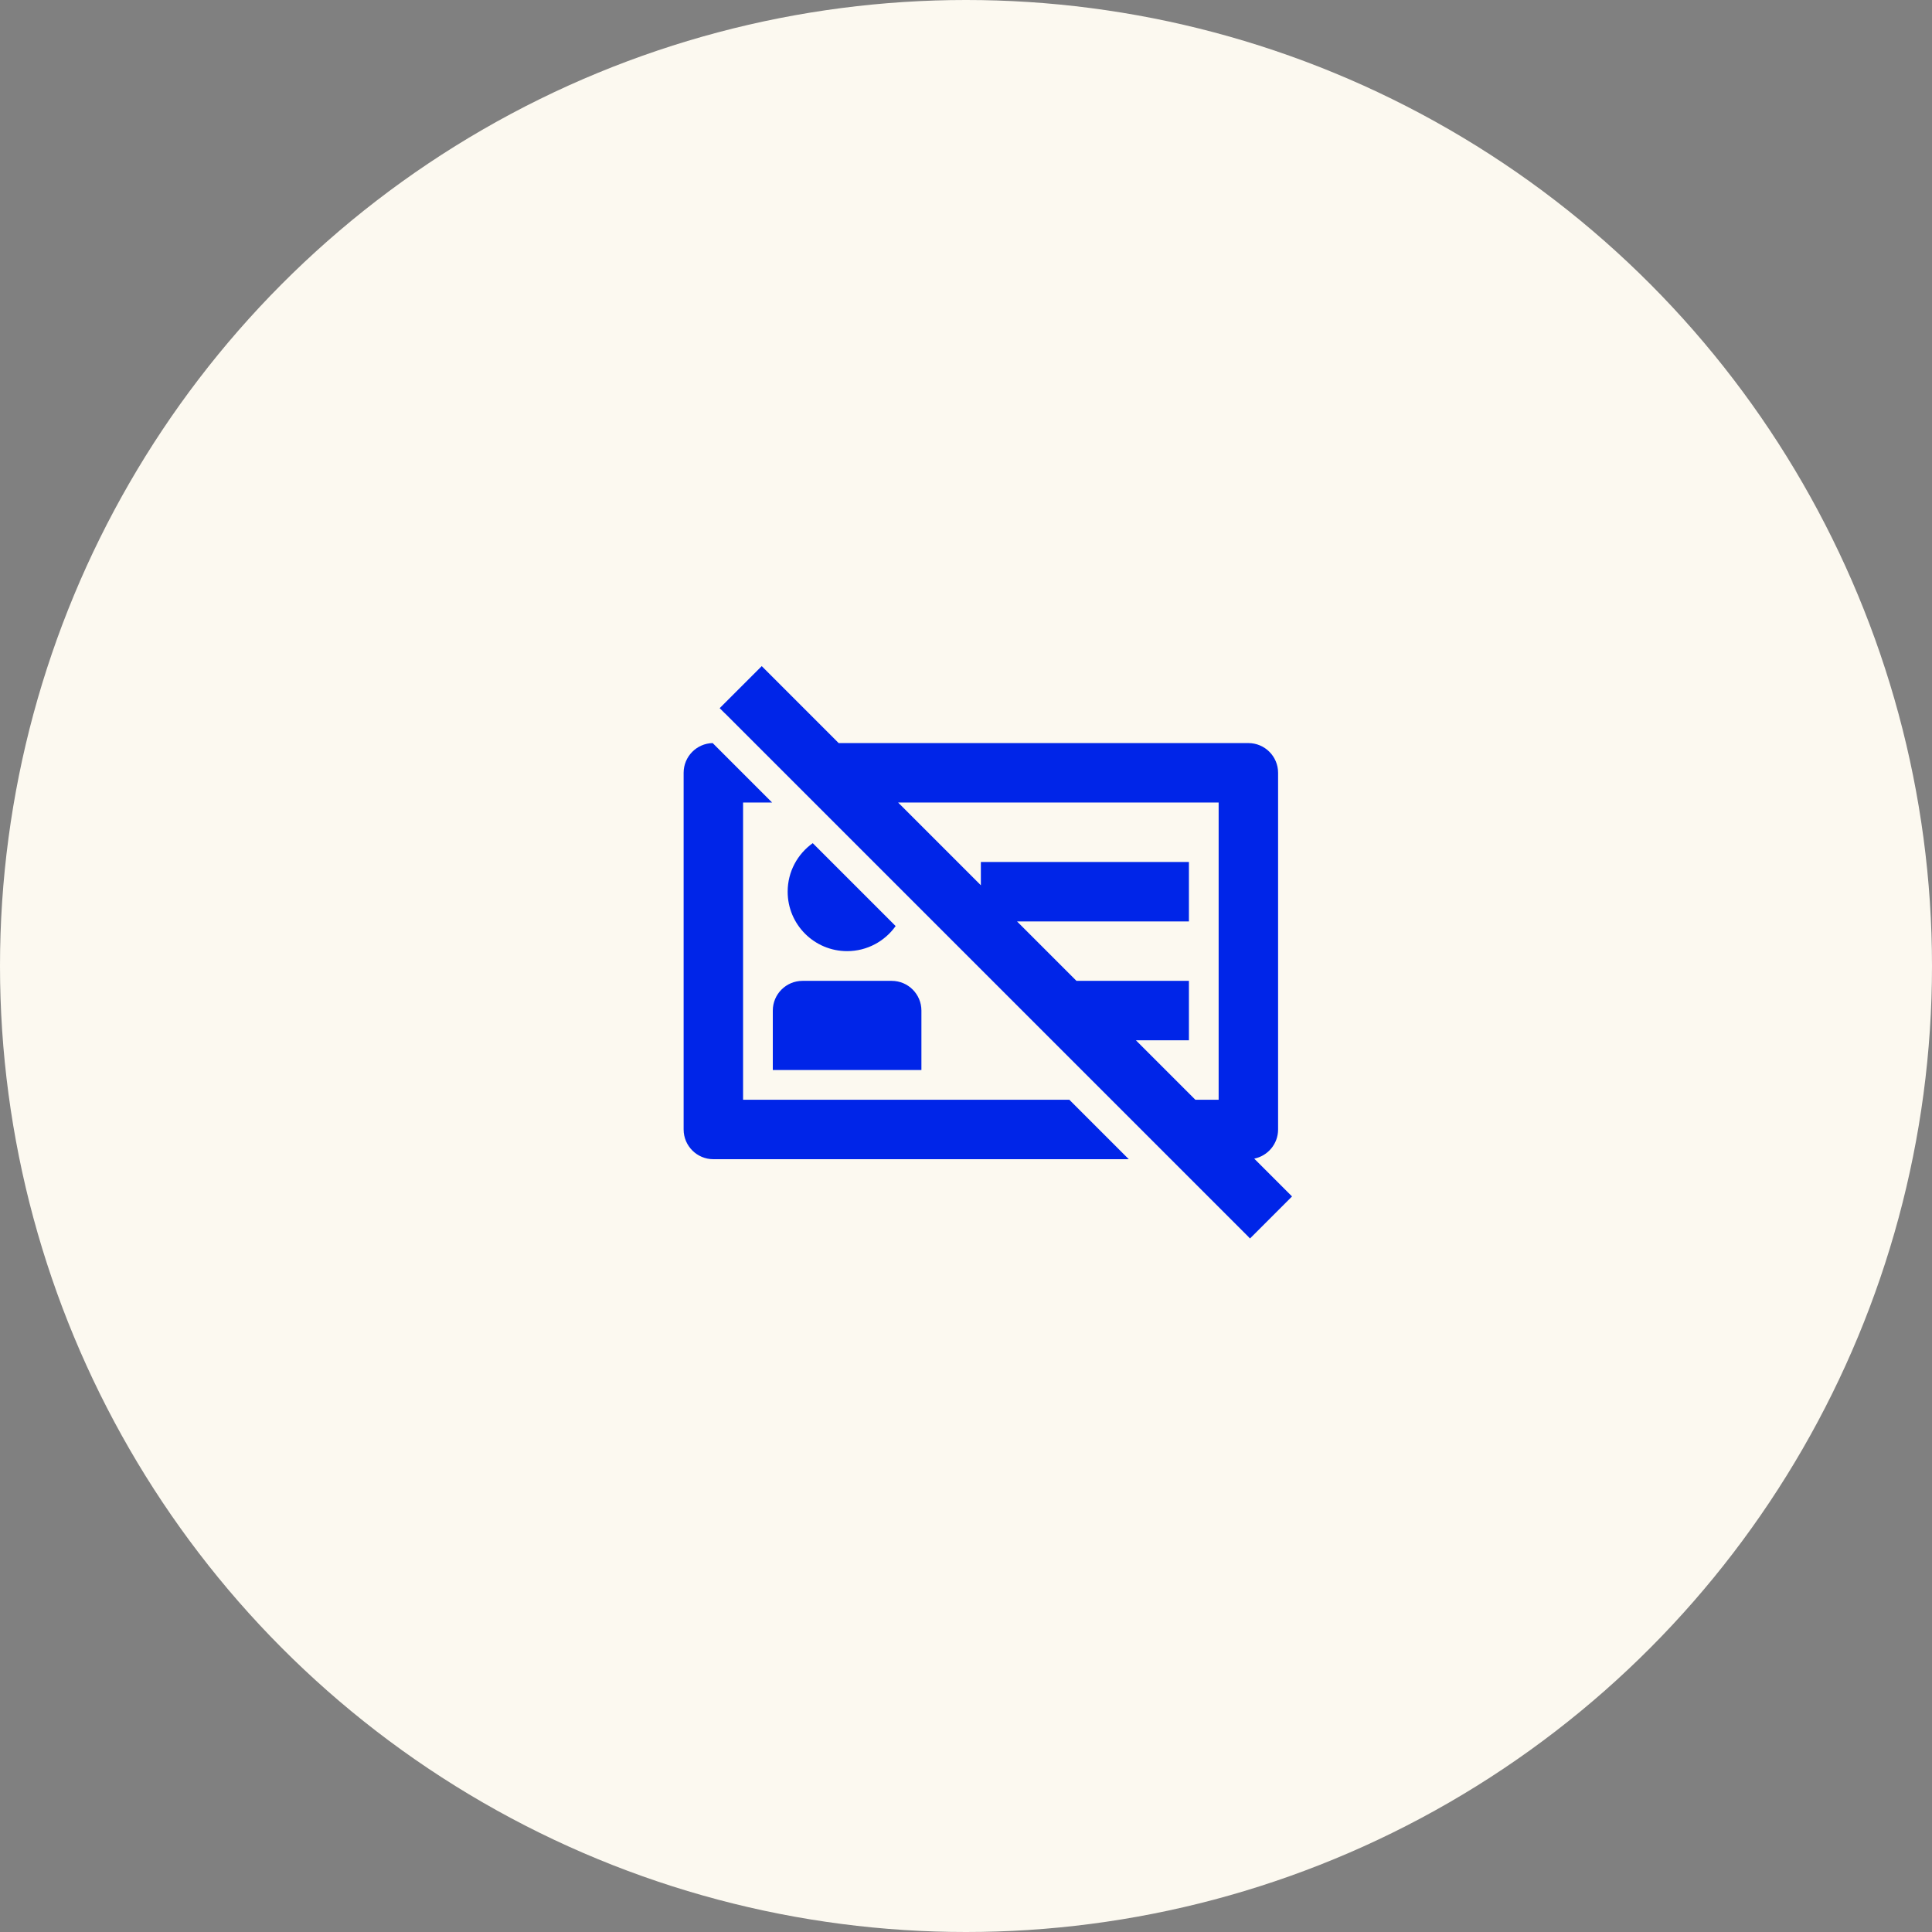
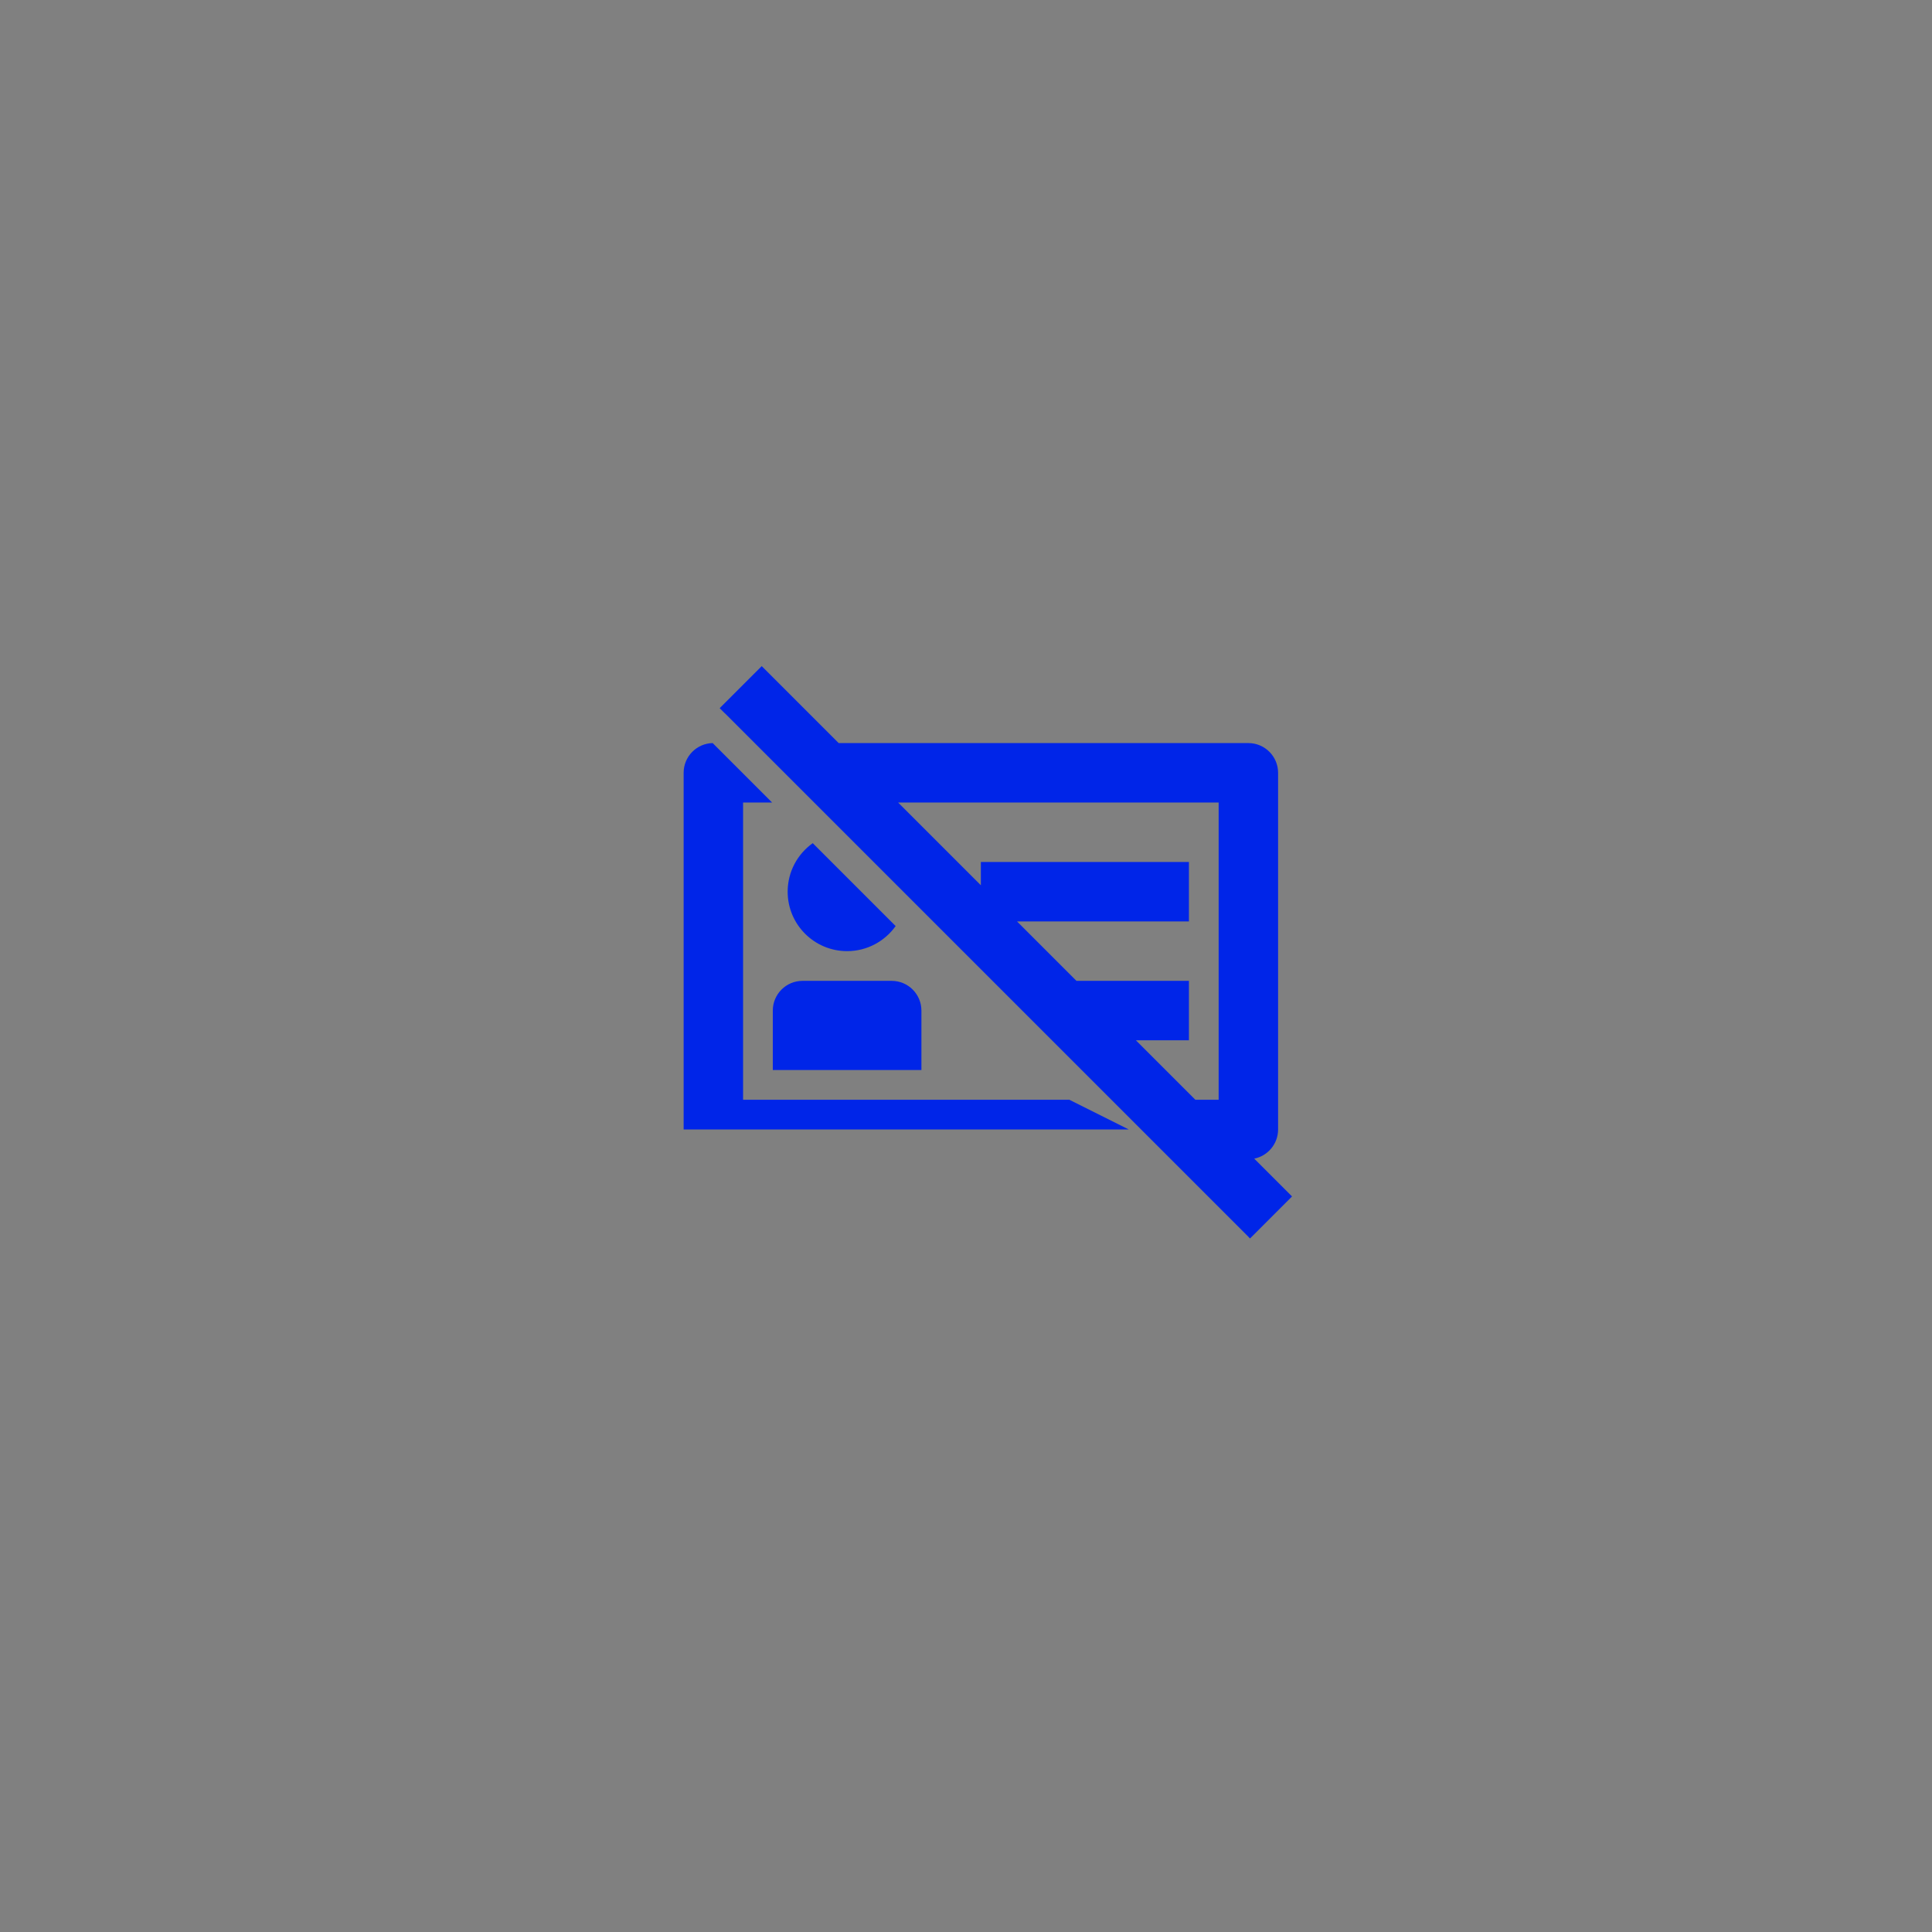
<svg xmlns="http://www.w3.org/2000/svg" width="100%" height="100%" viewBox="0 0 65 65" fill="none">
  <rect x="0" y="0" width="65" height="65" fill="#808080" stroke="none" />
-   <circle cx="32.5" cy="32.5" r="32.5" fill="#FCF9F0" />
-   <path fill-rule="evenodd" clip-rule="evenodd" d="M24.392 24.004L24.213 23.825L25.628 22.411L28.216 25H42C42.552 25 43 25.448 43 26V38C43 38.485 42.655 38.889 42.197 38.981L43.469 40.253L42.055 41.667L42.013 41.625L42.015 41.624L24.394 24.003L24.392 24.004ZM23.977 25C23.435 25.012 23 25.455 23 26V38C23 38.552 23.448 39 24 39H37.977L35.977 37H25V27H25.977L23.977 25ZM27.344 28.367C26.833 28.73 26.5 29.326 26.5 30C26.5 31.105 27.395 32 28.5 32C29.174 32 29.77 31.666 30.133 31.156L27.344 28.367ZM30.216 27H41V37H40.217L38.217 35H40V33L36.217 33L34.217 31L40 31V29L33 29V29.784L30.216 27ZM27 33C26.448 33 26 33.448 26 34V36H31V34C31 33.448 30.552 33 30 33H27Z" fill="#0025E8" />
+   <path fill-rule="evenodd" clip-rule="evenodd" d="M24.392 24.004L24.213 23.825L25.628 22.411L28.216 25H42C42.552 25 43 25.448 43 26V38C43 38.485 42.655 38.889 42.197 38.981L43.469 40.253L42.055 41.667L42.013 41.625L42.015 41.624L24.394 24.003L24.392 24.004ZM23.977 25C23.435 25.012 23 25.455 23 26V38H37.977L35.977 37H25V27H25.977L23.977 25ZM27.344 28.367C26.833 28.73 26.5 29.326 26.5 30C26.5 31.105 27.395 32 28.5 32C29.174 32 29.77 31.666 30.133 31.156L27.344 28.367ZM30.216 27H41V37H40.217L38.217 35H40V33L36.217 33L34.217 31L40 31V29L33 29V29.784L30.216 27ZM27 33C26.448 33 26 33.448 26 34V36H31V34C31 33.448 30.552 33 30 33H27Z" fill="#0025E8" />
</svg>